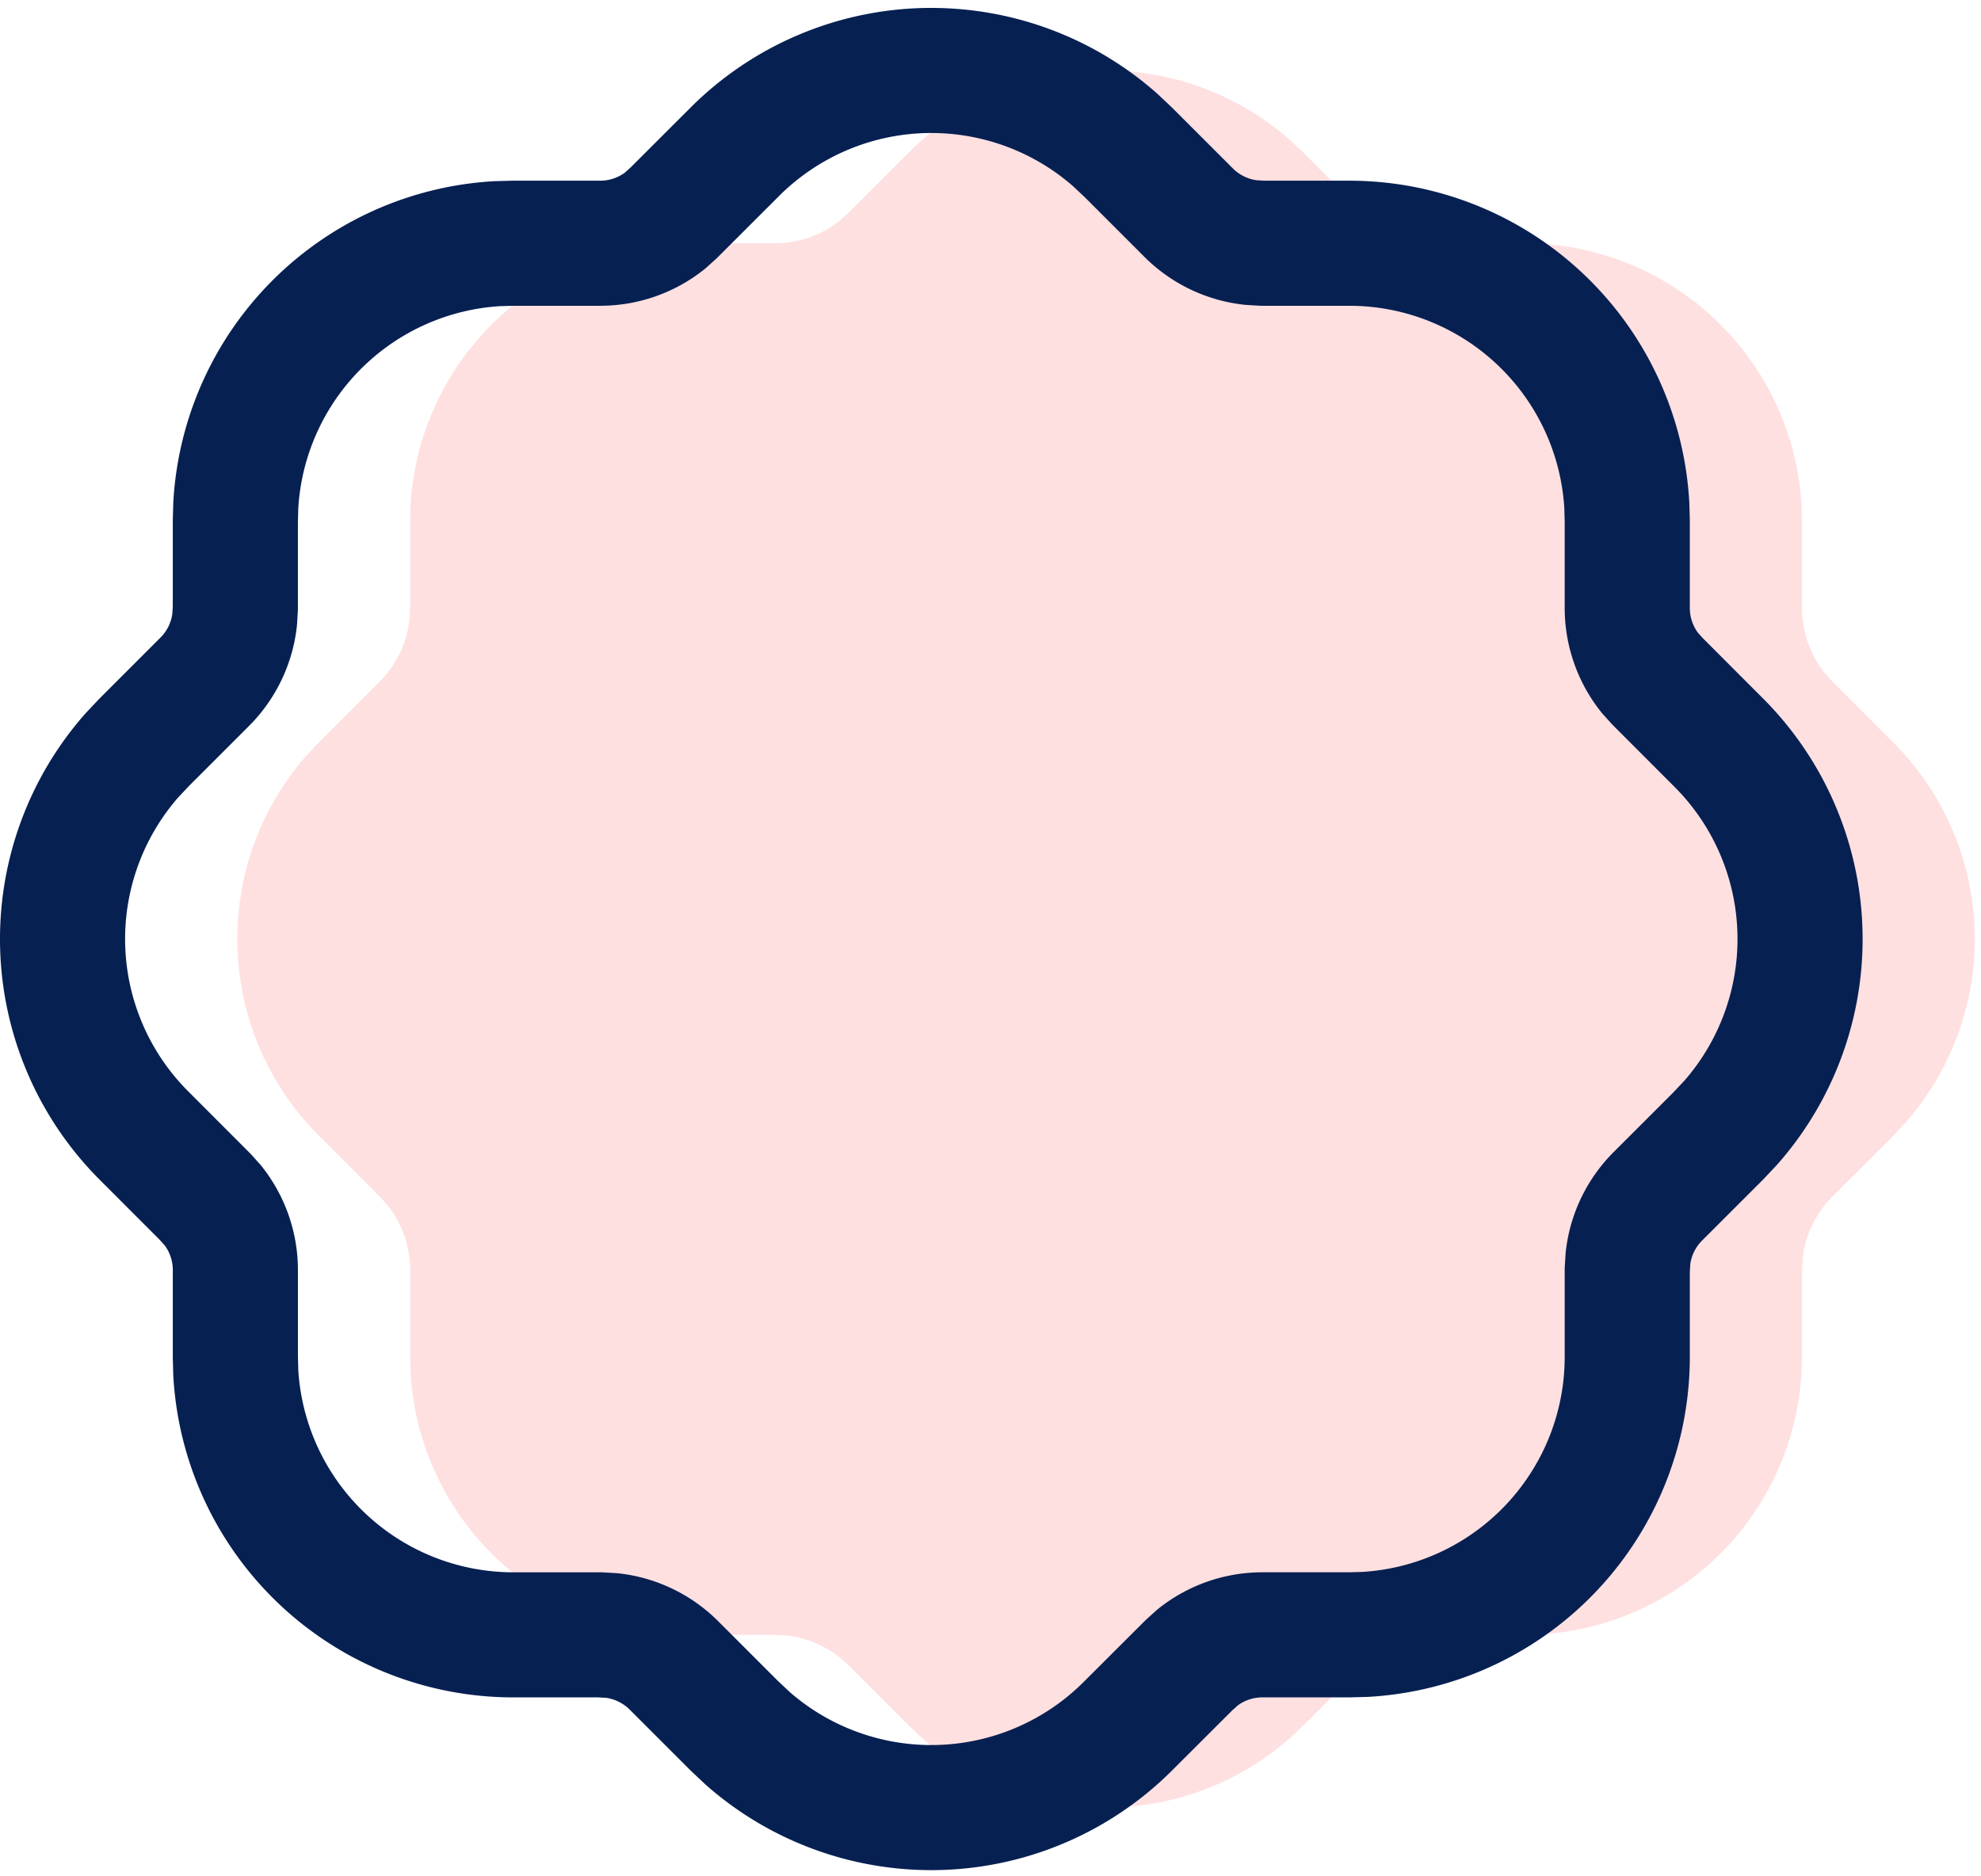
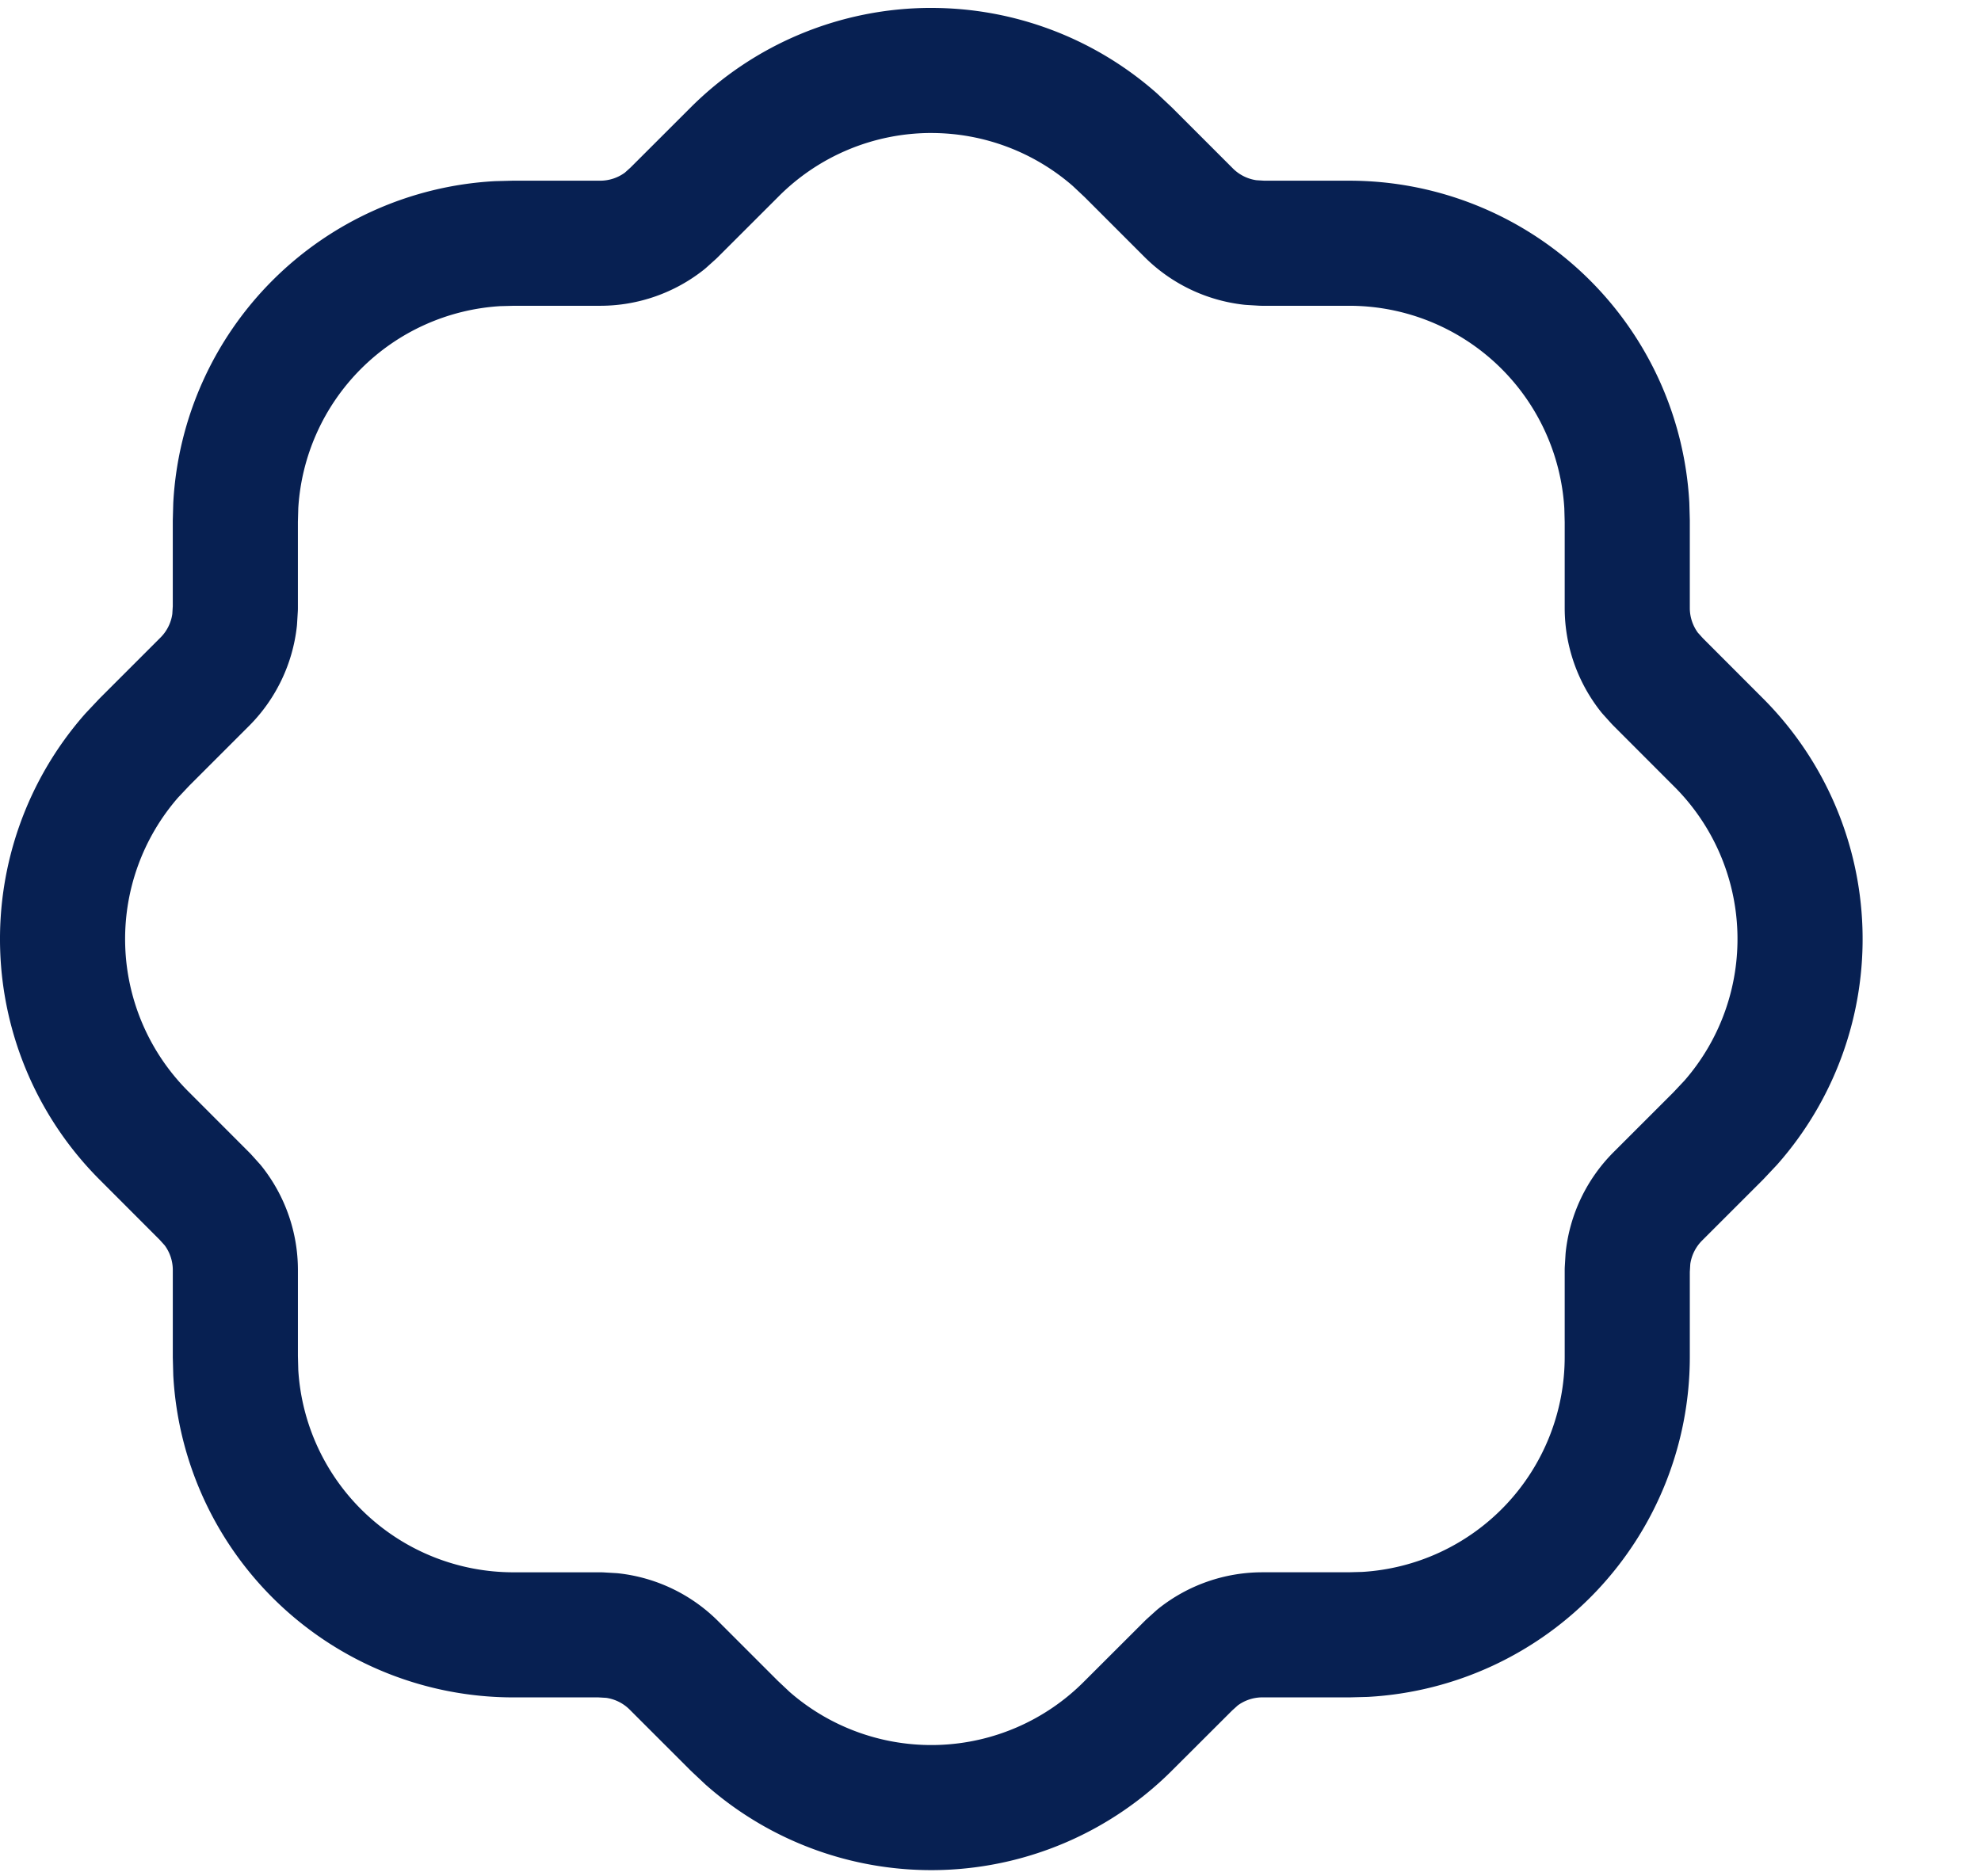
<svg xmlns="http://www.w3.org/2000/svg" width="95" height="90" fill="none">
-   <path d="M53.041 3.38c3.24 0 6.37 1.18 8.804 3.32l.642.604 2.908 2.909a5 5 0 002.959 1.42l.562.034h4.167a13.333 13.333 0 0113.312 12.575l.021.758v4.167c0 1.125.383 2.22 1.075 3.096l.375.416 2.904 2.908a13.333 13.333 0 01.613 18.259l-.604.642-2.909 2.908a5 5 0 00-1.42 2.958l-.034.563v4.166a13.333 13.333 0 01-12.575 13.313l-.758.02h-4.167a5 5 0 00-3.096 1.076l-.416.375-2.909 2.904a13.333 13.333 0 01-18.258.612l-.642-.604-2.908-2.908a5 5 0 00-2.958-1.421l-.563-.033H33a13.333 13.333 0 01-13.312-12.575l-.02-.759v-4.166a5 5 0 00-1.076-3.096l-.375-.417-2.904-2.908a13.333 13.333 0 01-.613-18.259l.605-.641 2.908-2.908a5 5 0 001.42-2.959l.034-.562V25l.02-.758a13.334 13.334 0 0112.555-12.555l.758-.02h4.167a5 5 0 003.096-1.075l.417-.375 2.908-2.905A13.334 13.334 0 0153.04 3.38z" fill="#FFE0E0" />
  <path d="M44.661 3.38c3.241 0 6.37 1.18 8.804 3.32l.642.604 2.908 2.909a5 5 0 002.959 1.42l.562.034h4.167a13.333 13.333 0 0113.312 12.575l.021.758v4.167c0 1.125.384 2.22 1.075 3.096l.375.416 2.904 2.908a13.333 13.333 0 01.613 18.259l-.604.642-2.909 2.908a5 5 0 00-1.42 2.958l-.034.563v4.166a13.333 13.333 0 01-12.575 13.313l-.758.02h-4.167a5 5 0 00-3.096 1.076l-.416.375-2.909 2.904a13.333 13.333 0 01-18.258.612l-.642-.604-2.908-2.908a5 5 0 00-2.958-1.421l-.563-.033H24.62a13.334 13.334 0 01-13.313-12.575l-.02-.759v-4.166a5 5 0 00-1.076-3.096l-.375-.417-2.904-2.908a13.333 13.333 0 01-.612-18.259l.604-.641 2.908-2.908a5 5 0 001.42-2.959l.034-.562V25l.021-.758a13.333 13.333 0 0112.554-12.555l.759-.02h4.166a5 5 0 003.096-1.075l.417-.375 2.908-2.905a13.333 13.333 0 019.454-3.933z" stroke="#072052" stroke-width="6" stroke-linecap="round" stroke-linejoin="round" />
</svg>